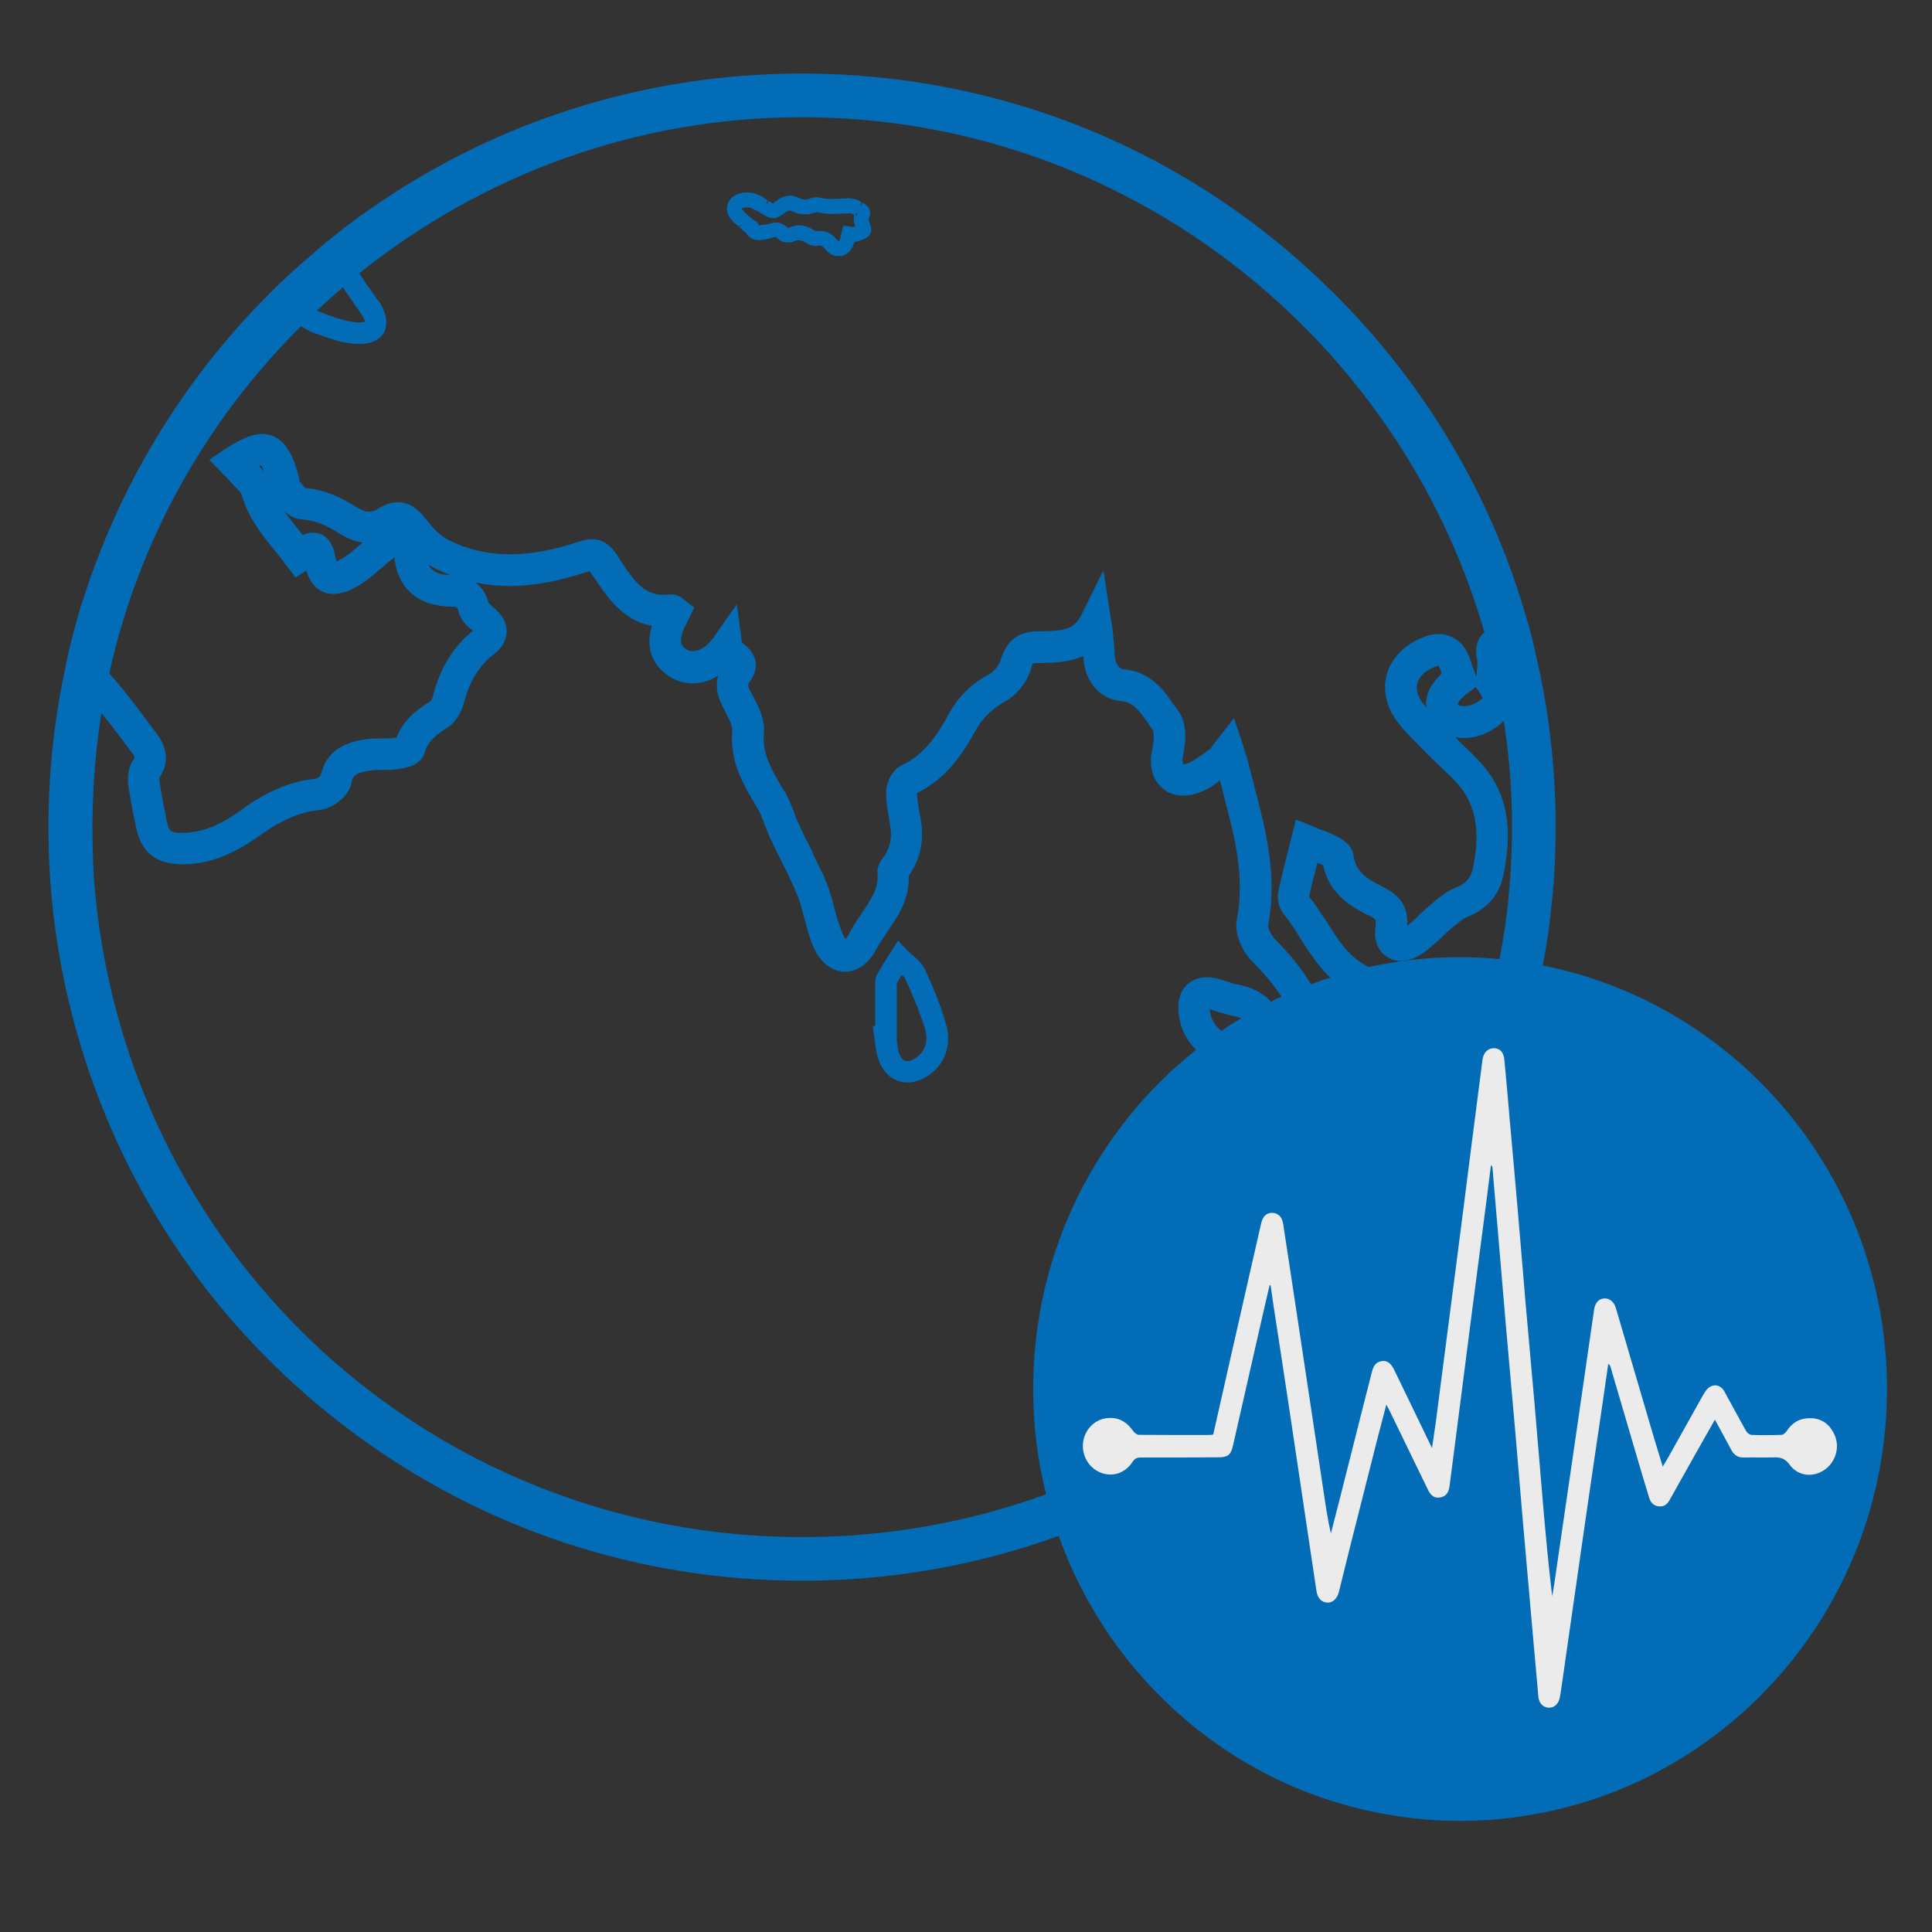
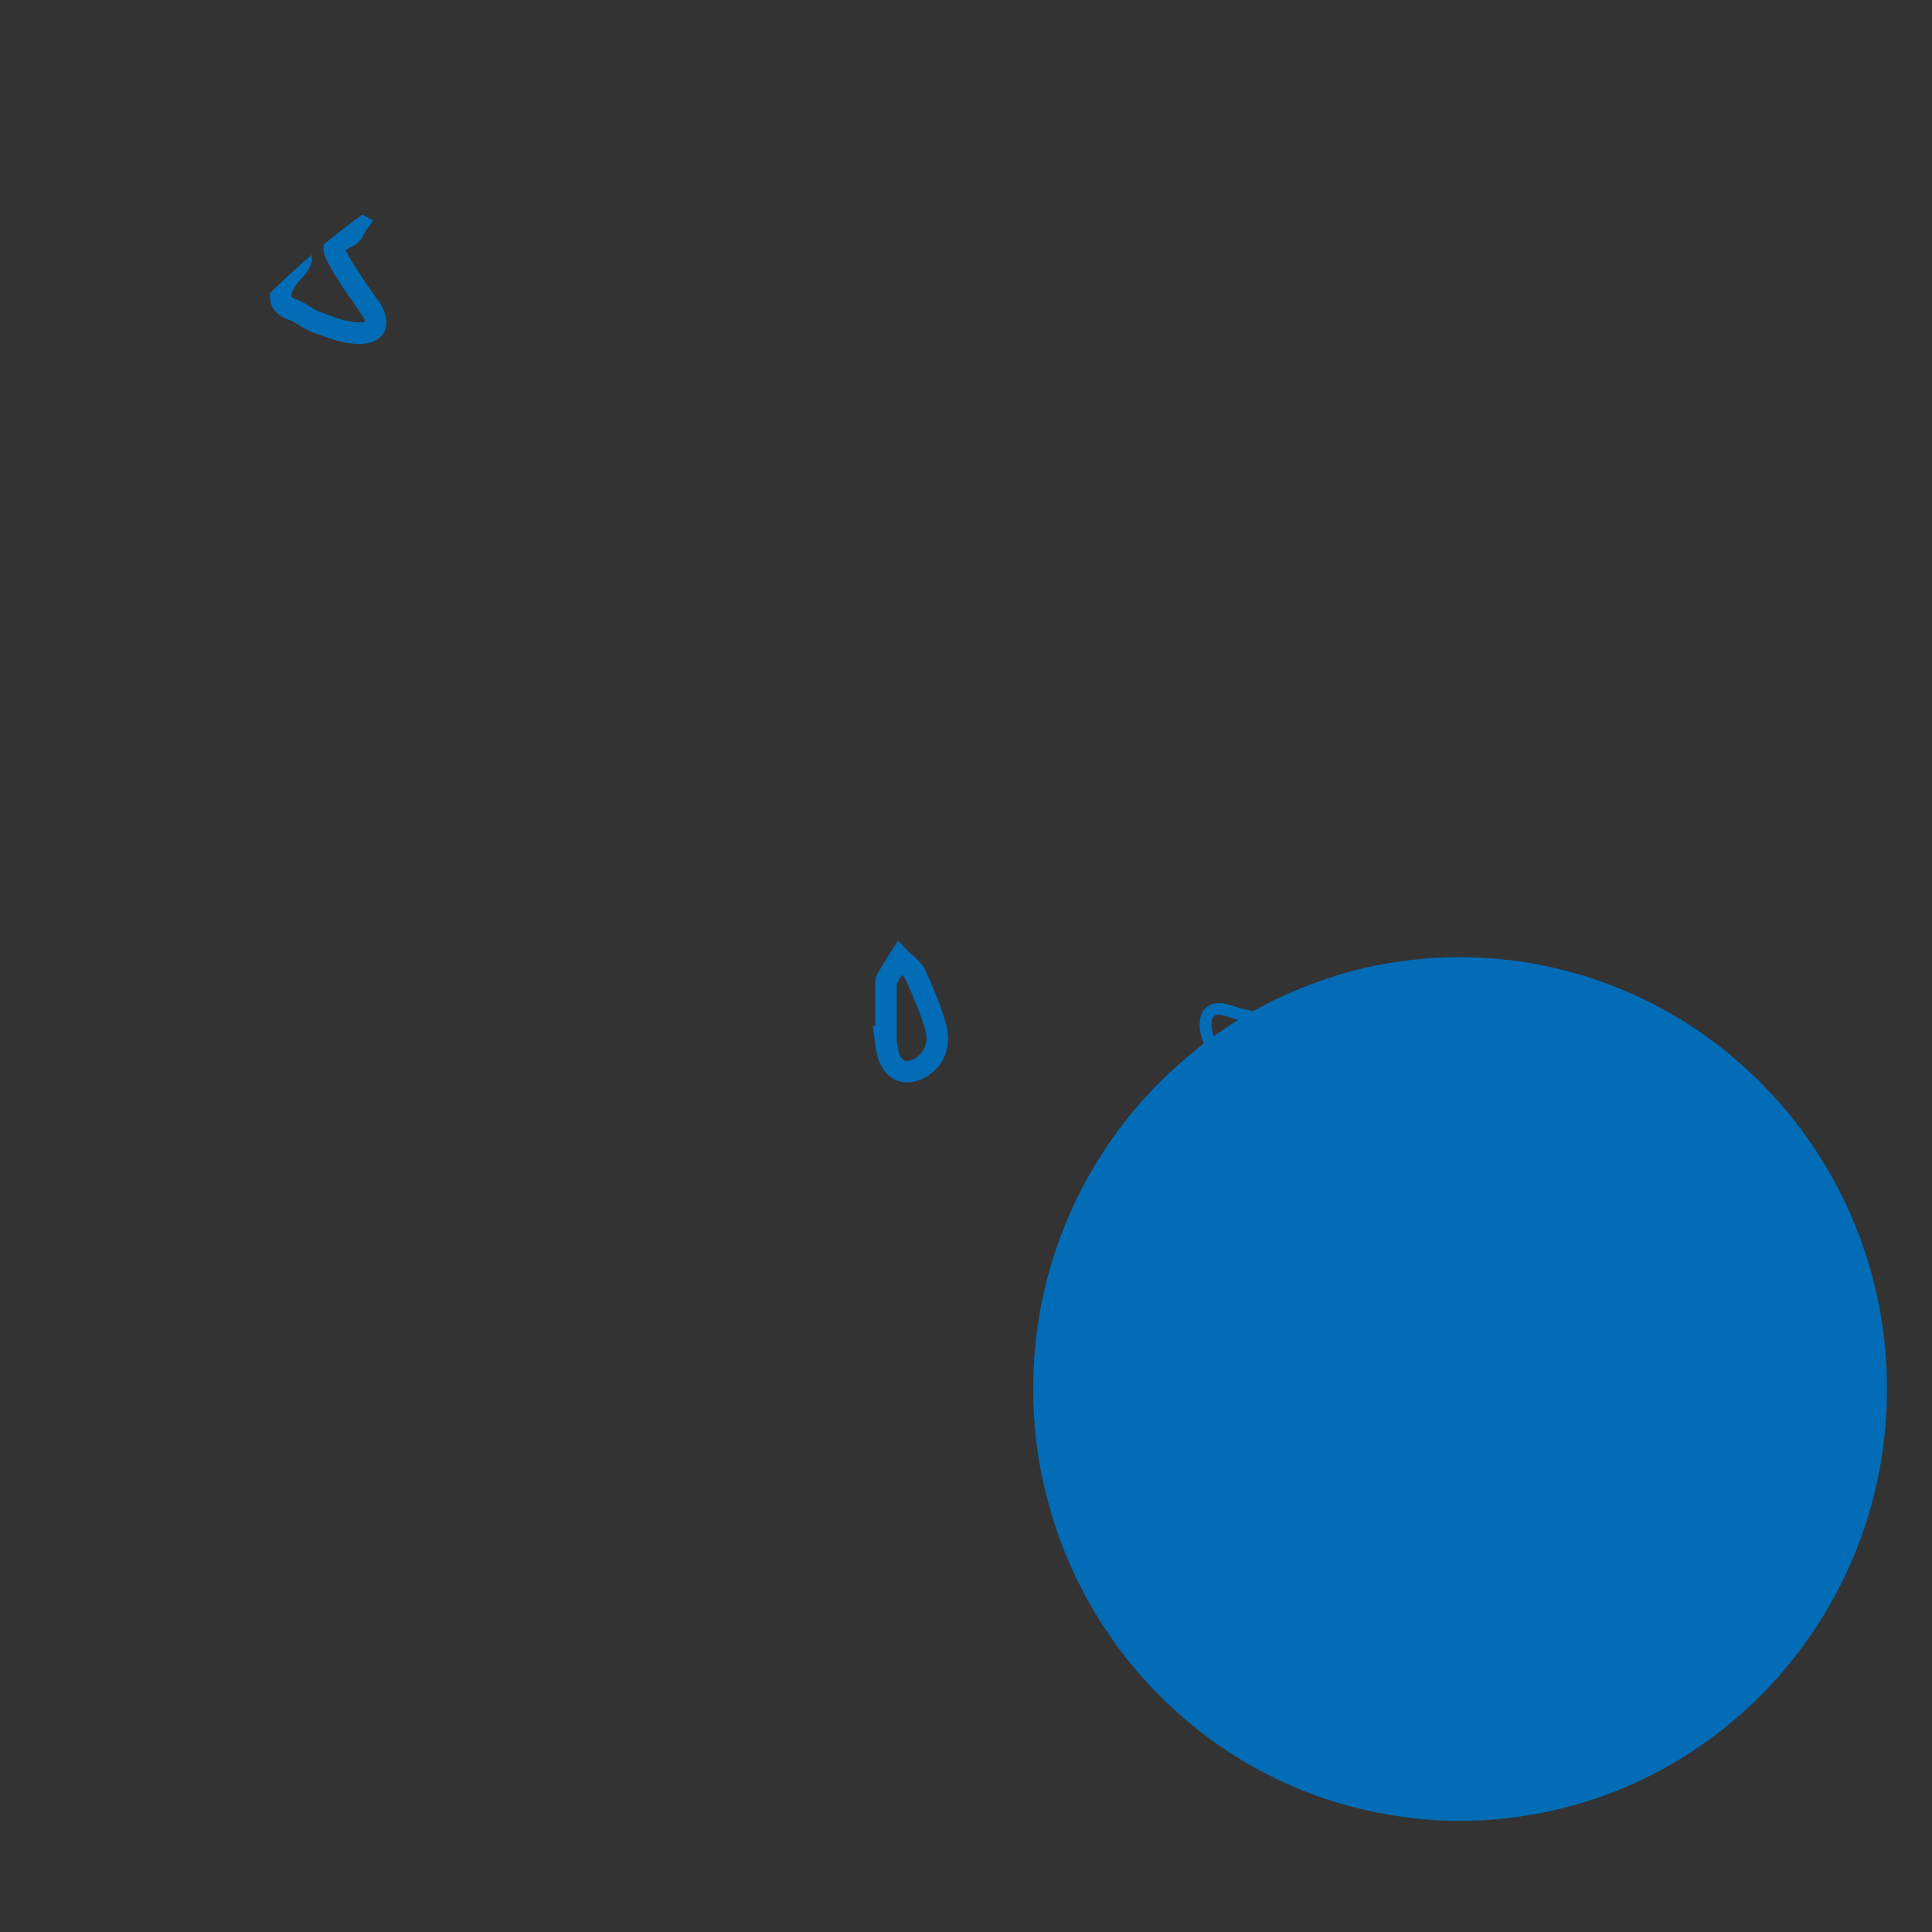
<svg xmlns="http://www.w3.org/2000/svg" version="1.1" id="Layer_1" x="0px" y="0px" viewBox="0 0 300 300" style="enable-background:new 0 0 300 300;" xml:space="preserve">
  <rect x="0" y="0" width="300" height="300" fill="#333333" stroke="none" />
  <style type="text/css">
	.st0{fill:none;}
	.st1{fill:#EBEBEC;}
	.st2{fill:#026CB6;}
	.st3{fill:#FFFFFF;}
</style>
  <g>
-     <path class="st2" d="M215.55,175.62c-0.92-1.28-1.83-2.56-2.93-3.66c-0.24-0.31-0.49-0.55-0.79-0.73   c-2.14-1.95-4.52-3.85-6.71-5.62c-0.12-0.06-0.18-0.18-0.31-0.24c-1.59-1.28-3.24-2.56-4.82-3.91c-1.1-0.92-1.83-1.83-2.2-2.69   c-0.43-0.98-0.98-1.83-1.77-2.5c-0.98-0.98-2.32-1.65-4.09-1.95c-0.61-0.06-1.16-0.31-1.83-0.49c-0.37-0.12-0.79-0.24-1.16-0.37   c-1.83-0.49-2.87,0-3.42,0.49c-0.79,0.67-1.1,1.83-0.98,3.36c0.24,1.83,1.04,3.42,2.38,4.7c0.49,0.49,1.04,0.92,1.65,1.28   c3.78,2.32,6.47,5.8,8.67,11.35c0.12,0.18,0.18,0.37,0.24,0.61c0.31,0.85,0.67,1.89,1.46,2.56c2.26,1.89,3.36,4.39,4.52,7.08   c0.24,0.61,0.49,1.16,0.73,1.71c0.37,0.79,0.73,1.53,1.16,2.26c0.49-0.49,0.92-0.92,1.34-1.4c-0.31-0.49-0.55-1.1-0.85-1.65   c-0.24-0.55-0.43-1.1-0.73-1.65c-1.16-2.75-2.44-5.55-4.94-7.75c-0.43-0.37-0.73-1.1-0.98-1.83c-0.06-0.18-0.18-0.43-0.24-0.61   c-2.38-5.92-5.25-9.71-9.4-12.21c-0.43-0.24-0.79-0.55-1.1-0.79c-1.16-1.1-1.89-2.32-2.08-3.91c-0.06-0.85,0-1.53,0.37-1.77   c0.12-0.12,0.37-0.24,0.73-0.24c0.24,0,0.61,0.06,0.98,0.18c0.37,0.12,0.73,0.24,1.1,0.37c0.67,0.18,1.34,0.43,2.01,0.55   c1.16,0.18,2.08,0.55,2.81,1.04c0.79,0.61,1.34,1.34,1.77,2.32c0.43,1.1,1.34,2.2,2.69,3.3c1.59,1.4,3.24,2.69,4.82,3.97   c2.32,1.89,4.76,3.78,7.02,5.8c1.28,1.16,2.32,2.69,3.36,4.15c0.24,0.31,0.49,0.61,0.73,0.92c0.06,0.18,0.18,0.31,0.31,0.43   c0.37-0.49,0.73-0.98,1.16-1.46v-0.06C215.98,176.23,215.79,175.99,215.55,175.62" />
+     <path class="st2" d="M215.55,175.62c-0.92-1.28-1.83-2.56-2.93-3.66c-0.24-0.31-0.49-0.55-0.79-0.73   c-2.14-1.95-4.52-3.85-6.71-5.62c-0.12-0.06-0.18-0.18-0.31-0.24c-1.59-1.28-3.24-2.56-4.82-3.91c-1.1-0.92-1.83-1.83-2.2-2.69   c-0.98-0.98-2.32-1.65-4.09-1.95c-0.61-0.06-1.16-0.31-1.83-0.49c-0.37-0.12-0.79-0.24-1.16-0.37   c-1.83-0.49-2.87,0-3.42,0.49c-0.79,0.67-1.1,1.83-0.98,3.36c0.24,1.83,1.04,3.42,2.38,4.7c0.49,0.49,1.04,0.92,1.65,1.28   c3.78,2.32,6.47,5.8,8.67,11.35c0.12,0.18,0.18,0.37,0.24,0.61c0.31,0.85,0.67,1.89,1.46,2.56c2.26,1.89,3.36,4.39,4.52,7.08   c0.24,0.61,0.49,1.16,0.73,1.71c0.37,0.79,0.73,1.53,1.16,2.26c0.49-0.49,0.92-0.92,1.34-1.4c-0.31-0.49-0.55-1.1-0.85-1.65   c-0.24-0.55-0.43-1.1-0.73-1.65c-1.16-2.75-2.44-5.55-4.94-7.75c-0.43-0.37-0.73-1.1-0.98-1.83c-0.06-0.18-0.18-0.43-0.24-0.61   c-2.38-5.92-5.25-9.71-9.4-12.21c-0.43-0.24-0.79-0.55-1.1-0.79c-1.16-1.1-1.89-2.32-2.08-3.91c-0.06-0.85,0-1.53,0.37-1.77   c0.12-0.12,0.37-0.24,0.73-0.24c0.24,0,0.61,0.06,0.98,0.18c0.37,0.12,0.73,0.24,1.1,0.37c0.67,0.18,1.34,0.43,2.01,0.55   c1.16,0.18,2.08,0.55,2.81,1.04c0.79,0.61,1.34,1.34,1.77,2.32c0.43,1.1,1.34,2.2,2.69,3.3c1.59,1.4,3.24,2.69,4.82,3.97   c2.32,1.89,4.76,3.78,7.02,5.8c1.28,1.16,2.32,2.69,3.36,4.15c0.24,0.31,0.49,0.61,0.73,0.92c0.06,0.18,0.18,0.31,0.31,0.43   c0.37-0.49,0.73-0.98,1.16-1.46v-0.06C215.98,176.23,215.79,175.99,215.55,175.62" />
    <path class="st2" d="M58.86,46.82l-0.37-0.43c-0.31-0.49-0.61-0.92-0.92-1.34c-0.67-0.92-1.22-1.77-1.77-2.62   c-0.55-0.79-0.98-1.53-1.46-2.32c-0.37-0.61-0.55-1.04-0.67-1.22c0.24-0.18,0.61-0.43,1.34-0.79c0.79-0.43,1.22-1.16,1.53-1.83   c0.12-0.18,0.24-0.37,0.31-0.49l1.1-1.53l-1.71-0.92c-2.01,1.46-3.97,2.99-5.92,4.58c-0.37,1.28,0.37,2.5,1.16,3.91   c0.55,0.92,1.16,1.89,1.77,2.81c0.49,0.73,0.98,1.46,1.53,2.2l0.12,0.24c0.43,0.55,0.79,1.1,1.16,1.65   c0.55,0.73,0.61,1.16,0.61,1.22c-0.06,0.06-0.37,0.12-0.98,0.12c-1.53,0-3.24-0.61-4.94-1.22l-0.92-0.37   c-0.18-0.06-0.37-0.12-0.61-0.24c-0.24-0.12-0.55-0.31-0.85-0.49l-0.24-0.12c-0.61-0.43-1.28-0.85-2.08-1.1   c-0.67-0.24-0.73-0.37-0.79-0.43c0,0-0.06-0.18,0.06-0.61c0.31-0.79,0.85-1.59,1.4-2.14c1.22-1.16,1.83-2.44,1.71-3.78   c-2.2,1.83-4.27,3.78-6.35,5.8c-0.06,0.06-0.06,0.06-0.12,0.12c-0.12,0.79,0,1.46,0.31,2.14c0.49,0.92,1.4,1.65,2.69,2.08   c0.49,0.18,1.04,0.49,1.59,0.85c0.06,0.06,0.12,0.06,0.18,0.12c0.55,0.31,1.22,0.73,2.01,1.04c0.18,0.06,0.37,0.12,0.61,0.18   l0.31,0.12c1.89,0.67,3.91,1.4,6.1,1.4c2.38,0,3.42-0.98,3.91-1.83C60.08,50.61,60.32,49.08,58.86,46.82" />
-     <path class="st2" d="M229.65,108.84c-0.79,0.61-1.89,0.92-2.75,0.79c-0.31-0.06-0.43-0.12-0.49-0.18   c-0.18-0.31,0.43-1.04,1.83-2.08l0.92-0.67l0.49,0.67c0.49,0.79,0.55,0.98,0.55,1.04C230.14,108.48,229.77,108.78,229.65,108.84    M66.55,87.66c0.24,0.18,0.49,0.31,0.79,0.49c0.85,0.43,1.71,0.79,2.62,1.16C68.07,89.25,67.04,88.76,66.55,87.66 M55.87,84.61   c-1.04,0.92-2.08,1.83-3.11,2.32c-0.18,0.12-0.37,0.18-0.49,0.24c-0.06-0.18-0.18-0.49-0.24-0.92c-0.12-0.67-0.55-2.69-2.32-3.36   c-0.37-0.12-0.73-0.18-1.1-0.18c-0.55,0-1.04,0.12-1.59,0.37l-0.61-0.73c-0.73-0.98-1.53-1.95-2.26-2.93   c0.73,0.61,1.59,1.16,2.62,1.22c1.95,0.12,3.72,0.79,6.04,2.26c1.16,0.73,2.32,1.16,3.48,1.34C56.17,84.36,56.05,84.49,55.87,84.61    M40.24,72.4c0.12-0.06,0.24-0.12,0.31-0.12c0.12,0.12,0.24,0.43,0.49,0.98C40.79,72.95,40.48,72.64,40.24,72.4 M221.47,109.82   c-0.31-0.31-0.55-0.67-0.79-0.98c-0.61-0.92-0.79-1.83-0.61-2.69c0.24-0.92,0.92-1.71,2.01-2.26c0.67-0.37,1.1-0.49,1.28-0.55   c0.12,0.18,0.31,0.55,0.49,1.28C221.77,106.58,221.29,108.41,221.47,109.82 M233.49,111.95c1.83-1.83,2.08-4.15,0.61-6.59   l0.06-0.67c0.12-0.85,0.24-1.83,0.06-2.81l0.18-0.06c0.06,0,0.18-0.06,0.37-0.06c1.04-0.24,2.32-0.43,3.6-0.55   c-0.37-1.59-0.73-3.17-1.22-4.76c-1.1,0.12-2.2,0.31-3.36,0.55c-0.31,0.06-0.55,0.12-0.92,0.18c-0.98,0.12-1.77,0.49-2.38,1.04   c-0.24,0.18-0.49,0.43-0.67,0.73c-0.61,0.98-0.79,2.2-0.43,3.6c0.06,0.31,0,0.92-0.06,1.4l-0.06,0.98v0.18l-0.43-1.1   c-0.12-0.24-0.18-0.49-0.24-0.67c-0.67-2.38-1.65-3.78-3.24-4.46c-1.59-0.73-3.3-0.55-5.55,0.61c-2.38,1.28-3.97,3.17-4.52,5.43   c-0.55,2.2-0.06,4.58,1.34,6.65c1.04,1.53,2.38,2.87,3.54,4.03l1.04,1.04c0.92,0.98,1.95,1.89,2.87,2.81l1.4,1.34   c3.6,3.42,4.58,8,3.17,14.28c-0.31,1.34-1.16,2.2-2.69,2.81c-1.28,0.49-2.26,1.28-3.42,2.26c-0.12,0.12-0.24,0.24-0.49,0.43   c-0.37,0.31-0.73,0.61-1.1,0.98l-0.61,0.55c-0.55,0.55-1.16,1.16-1.83,1.65c0.24-3.6-1.83-5.07-4.03-6.17   c-2.38-1.16-3.97-2.38-4.27-4.58c-0.18-1.89-2.01-2.81-2.87-3.24c-0.85-0.43-1.65-0.73-2.56-1.04c-0.18-0.12-0.37-0.18-0.67-0.31   l-2.87-1.16l-1.4,5.55c-0.43,1.77-0.92,3.54-1.28,5.37c-0.31,1.1-0.12,2.69,0.79,3.78c1.04,1.28,1.89,2.62,2.62,3.85   c1.28,1.95,2.62,4.15,4.58,5.98c0.79,0.73,1.71,1.46,2.75,2.08c4.03,2.44,5.01,6.65,5.07,9.77c0,0.67,0,1.34,0.06,1.95v0.98   c0.06,0.67,0.06,1.4,0.06,2.08v0.37c-0.06,0-0.18,0-0.31-0.06c-3.66-1.22-5.98-3.48-6.65-6.47c-0.79-3.48-2.08-6.65-3.97-9.64   c-1.4-2.38-3.24-4.64-5.49-6.9c-0.85-0.85-1.22-2.01-1.16-2.26c1.46-7.63-0.31-14.59-2.08-21.36c-0.37-1.4-0.73-2.81-1.1-4.27   c-0.06-0.24-0.12-0.55-0.24-0.79l-0.31-0.92c0-0.12-0.06-0.24-0.12-0.49l-1.46-4.33l-2.81,3.6l-0.61,0.79   c-0.06,0.12-0.18,0.31-0.24,0.37c-0.37,0.24-0.73,0.49-1.1,0.79c-0.98,0.67-1.89,1.34-2.62,1.53c-0.37,0.06-0.49,0.06-0.49,0.06   c-0.06-0.12-0.18-0.55-0.06-1.28c0.55-2.2,0.67-5.13-0.73-7.02l-0.24-0.37c-0.18-0.18-0.31-0.43-0.43-0.55   c-1.46-2.14-3.48-5.07-7.57-5.49c-1.22-0.06-1.53-1.28-1.59-2.01l-0.12-1.77c-0.12-1.22-0.18-2.56-0.49-4.03l-1.16-7.57l-3.42,6.9   c-1.16,2.38-2.93,2.5-6.29,2.56h-0.73c-3.72,0.12-4.88,2.44-5.55,4.52c-0.18,0.73-0.98,1.71-1.77,2.14   c-2.87,1.59-4.88,3.6-6.35,6.35c-1.71,3.11-3.78,6.23-7.26,7.81c-1.53,0.79-2.38,2.75-2.38,4.21c0,1.65,0.31,3.17,0.55,4.58   l0.06,0.43c0.37,1.83,0.06,3.48-0.92,4.94l-0.18,0.18c-0.37,0.55-0.98,1.4-0.85,2.62c0.18,2.14-0.98,3.85-2.44,5.98l-0.12,0.24   c-0.67,0.92-1.34,1.95-1.89,3.05c-0.24,0.37-0.37,0.61-0.49,0.73c-0.12-0.12-0.24-0.31-0.37-0.61c-0.55-1.22-0.92-2.5-1.34-4.03   l-0.06-0.18c-0.24-1.04-0.55-2.14-0.92-3.17c-0.55-1.59-1.34-3.11-1.95-4.33c-0.24-0.49-0.49-1.04-0.67-1.53   c-0.31-0.61-0.61-1.22-0.92-1.77c-0.37-0.85-0.79-1.65-1.16-2.5c-0.18-0.37-0.31-0.73-0.49-1.16l-0.18-0.55   c-0.43-0.98-0.79-2.08-1.46-3.17l-0.18-0.24c-1.77-2.99-3.3-5.49-2.99-8.79c0.18-2.01-0.73-3.85-1.59-5.49   c-0.18-0.31-0.37-0.67-0.55-1.04c-0.43-0.92-0.31-1.04-0.12-1.34c2.44-3.24-0.18-5.37-1.04-6.04c-0.06-0.06-0.06-0.12-0.12-0.18   l-0.79-5.86l-3.6,5.13c-1.22,1.77-2.93,2.56-4.09,1.95c-0.79-0.49-1.83-1.04,0.18-4.7l0.92-1.89l-1.71-1.28   c-0.24-0.24-1.04-0.85-2.2-0.73c-3.78,0.49-5.43-2.08-7.63-5.37l-0.43-0.73c-2.08-3.11-4.33-2.69-6.23-2.01   c-8,2.62-14.41,2.5-20.14-0.43c-1.04-0.55-2.2-1.65-3.24-3.05c-2.69-3.66-5.55-2.99-7.45-1.77c-1.1,0.73-2.01,0.67-3.3-0.12   c-1.83-1.16-4.58-2.75-8.06-3.05c-0.18-0.12-0.49-0.49-0.85-0.98h-0.06c0-0.06,0-0.12-0.06-0.24c0-0.37-0.12-0.67-0.18-0.98   c-0.73-2.56-1.71-5.01-4.03-5.92c-2.2-0.79-4.46,0.24-7.32,2.08l-2.44,1.65l1.95,2.01c0.12,0.18,0.31,0.31,0.49,0.49l0.24,0.24   c0.18,0.18,0.37,0.43,0.55,0.61c0.31,0.37,0.67,0.73,1.04,1.1c0.18,0.18,0.67,0.67,0.73,0.85c0.98,3.6,3.17,6.35,5.13,8.73   l0.49,0.61c0.43,0.55,0.92,1.16,1.4,1.83l1.4,1.83l1.65-1.1c0.37,1.22,1.04,2.56,2.44,3.24c2.01,0.98,4.21-0.12,4.94-0.49   c1.53-0.79,2.81-1.83,4.03-2.93l0.31-0.24c0.49-0.43,1.04-0.92,1.77-1.46c0.06-0.06,0.12-0.12,0.18-0.18   c0.55,5.01,3.78,7.69,9.28,7.69c0.24,0,0.49,0,0.67,0.67c0.31,1.46,1.46,2.44,2.26,3.05c-3.05,2.44-5.07,5.74-6.17,9.95   c-0.12,0.55-0.31,0.85-0.31,0.92c-2.14,1.34-4.27,2.87-5.37,5.68c-0.12,0.06-0.31,0.06-0.49,0.12c-1.1,0.12-2.44,0-3.85,0.12   c-2.08,0.31-6.35,0.79-7.45,5.68c-0.18,0.18-0.55,0.49-0.67,0.49c-3.97,0.43-7.57,1.89-11.6,4.82c-2.62,1.89-5.55,3.6-9.28,3.6   c-1.77,0-2.01-0.18-2.38-1.89l-0.06-0.37c-0.31-1.53-0.73-3.6-1.04-5.62c-0.06-0.31,0-0.61,0-0.73c1.46-2.14,1.28-4.46-0.43-6.78   c-0.43-0.55-0.85-1.16-1.34-1.77l-0.49-0.67c-1.71-2.26-3.42-4.58-5.37-6.71c-0.06-0.06-0.12-0.18-0.18-0.24   c-2.38-2.62-3.72-5.55-4.03-8.91c-0.06-0.61-0.12-1.16-0.31-1.71c-0.92,3.11-1.77,6.29-2.44,9.46c0.85,1.65,1.95,3.24,3.36,4.76   c0.79,0.79,1.53,1.65,2.2,2.56c1.04,1.28,2.08,2.62,2.99,3.85l1.77,2.38c0.49,0.67,0.43,0.73,0.24,1.04   c-1.04,1.4-0.92,3.24-0.79,4.15c0.31,2.01,0.67,4.03,1.1,5.86l0.06,0.37c0.79,4.03,2.99,5.8,7.26,5.86c4.94,0,8.85-2.26,12.03-4.52   c3.36-2.38,6.17-3.6,9.22-3.91c1.89-0.18,4.52-2.01,4.94-4.15c0.24-1.22,0.55-1.65,3.24-2.01c0.49-0.06,1.04-0.06,1.59-0.06   c0.79,0,1.46,0,2.32-0.12c2.5-0.31,3.85-1.16,4.21-2.56c0.55-1.83,1.83-2.81,3.66-3.97c1.46-0.98,2.14-2.75,2.44-3.72   c0.85-3.36,2.38-5.86,4.7-7.63c1.22-0.92,1.89-2.08,1.95-3.42c0.06-1.34-0.61-2.62-2.01-3.78l-0.12-0.12   c-0.37-0.31-0.55-0.49-0.67-0.61c-0.31-1.34-1.04-2.38-2.01-3.17c5.19,1.1,10.8,0.49,17.27-1.65c0.12-0.06,0.31-0.06,0.43-0.12   c0.06,0.06,0.12,0.12,0.18,0.24l0.49,0.73c2.01,2.99,4.46,6.71,8.97,7.51c-0.98,3.48,0.06,6.29,3.05,8.06   c2.26,1.28,4.88,1.16,7.26-0.31c-0.49,1.77,0,3.3,0.55,4.46c0.18,0.37,0.37,0.79,0.61,1.22c0.43,0.85,1.1,2.2,1.04,2.81   c-0.43,4.88,1.71,8.42,3.72,11.78l0.18,0.31c0.43,0.73,0.79,1.53,1.1,2.5l0.24,0.55c0.12,0.37,0.31,0.79,0.49,1.28   c0.24,0.49,0.49,0.92,0.67,1.4l2.2,4.46c0.61,1.28,1.22,2.56,1.71,3.85c0.37,1.04,0.61,2.14,0.85,2.99l0.18,0.61   c0.37,1.4,0.73,2.81,1.4,4.21c1.53,3.17,3.85,3.54,4.76,3.54c1.95,0,3.78-1.34,4.88-3.54c0.43-0.79,0.98-1.59,1.59-2.5l0.18-0.31   c1.59-2.26,3.36-4.88,3.24-8.48l0.18-0.31c1.71-2.56,2.26-5.49,1.65-8.73c-0.24-1.22-0.49-2.62-0.55-3.85c0.06,0,0.06,0,0.06-0.06   c4.46-2.2,6.96-5.92,9.03-9.64c1.04-1.89,2.44-3.3,4.46-4.46c1.89-0.98,3.6-3.11,4.15-5.13c0.24-0.92,0.24-0.92,0.85-0.92h0.79   c2.08-0.06,4.33-0.12,6.47-1.1l0.06,0.61c0.37,3.6,2.62,6.1,5.92,6.41c1.83,0.18,2.81,1.59,4.03,3.3c0.24,0.43,0.49,0.79,0.79,1.16   c0.12,0.18,0.31,1.34-0.06,2.99c-0.55,2.32-0.06,4.46,1.28,5.8c1.28,1.28,3.05,1.71,5.07,1.22c1.65-0.37,3.11-1.34,4.15-2.14   c0.24,0.79,0.43,1.59,0.61,2.38c1.71,6.47,3.3,12.64,2.01,19.17c-0.43,2.32,0.92,5.13,2.5,6.65c1.77,1.77,3.24,3.54,4.46,5.37   c1.28,2.08,2.32,4.21,3.05,6.47c-0.37-0.31-0.79-0.61-1.16-0.92c-0.85-0.73-1.46-1.53-1.77-2.08c-0.43-1.04-0.98-1.95-1.77-2.69   c-1.22-1.4-2.99-2.26-5.19-2.69c-0.43-0.06-0.79-0.18-1.34-0.37l-0.79-0.24c-0.24-0.06-0.49-0.18-0.73-0.24   c-2.69-0.73-4.15,0.18-4.82,0.73c-1.22,1.04-1.71,2.62-1.46,4.76c0.24,2.14,1.16,3.97,2.69,5.49c0.55,0.61,1.22,1.16,2.01,1.65   c3.48,2.08,5.98,5.37,8.06,10.56l0.06,0.18c0.06,0.18,0.12,0.31,0.18,0.43c0.37,0.98,0.85,2.26,1.89,3.17   c1.95,1.65,2.99,4.03,4.09,6.53c0.12,0.37,0.31,0.73,0.49,1.1l0.31,0.67c0.37,0.79,0.73,1.59,1.16,2.32l0.98,1.71l1.4-1.34l1.4-1.4   l0.73-0.79l-0.49-0.98c-0.18-0.31-0.31-0.61-0.43-0.92l-0.37-0.67c-0.12-0.24-0.18-0.49-0.31-0.73c-0.12-0.31-0.31-0.61-0.43-0.92   c-1.28-2.93-2.56-5.92-5.37-8.3c-0.06-0.06-0.24-0.37-0.55-1.28l-0.24-0.55c-2.5-6.23-5.55-10.25-10.01-12.94   c-0.24-0.12-0.43-0.31-0.61-0.43c-1.1-0.85-1.65-1.89-1.83-3.17v-0.18h0.06l1.1,0.37c0.79,0.24,1.53,0.43,2.26,0.61   c0.55,0.12,1.04,0.24,1.46,0.43c0.92,0.37,1.53,0.98,1.95,2.01c0.49,1.28,1.53,2.56,3.11,3.85c1.59,1.4,3.3,2.75,4.88,4.03   c2.5,2.01,4.7,3.78,6.9,5.68c1.16,1.04,2.14,2.44,3.17,3.91l0.18,0.31c0.18,0.24,0.43,0.55,0.49,0.55   c0.06,0.18,0.18,0.37,0.37,0.61l1.16,1.46l1.22-1.46c0.43-0.49,0.79-1.04,1.22-1.59l0.31-0.43v-0.98l-0.55-0.79   c-0.12-0.12-0.24-0.31-0.37-0.49l-0.18-0.18c-0.12-0.24-0.31-0.49-0.49-0.73c0.49-0.12,0.92-0.37,1.28-0.67   c1.28-0.85,1.95-2.38,1.95-4.52c0-0.73,0-1.46-0.06-2.26l-0.06-1.46v-1.34c-0.18-5.98-2.5-10.56-6.71-13.43   c-0.24-0.18-0.49-0.31-0.73-0.49c-2.56-1.46-4.03-3.85-5.8-6.65c-0.85-1.28-1.71-2.62-2.69-3.85c0.37-1.71,0.79-3.36,1.28-5.13   v-0.12c0.18,0.06,0.37,0.12,0.49,0.18c0.18,0.12,0.31,0.18,0.43,0.24c0.85,4.21,4.09,6.29,6.78,7.63c1.46,0.67,1.46,0.73,1.34,1.83   c-0.43,2.99,1.1,4.33,1.77,4.7c0.85,0.61,2.62,1.28,5.25-0.31c1.04-0.67,1.95-1.53,2.87-2.32l0.67-0.67   c0.31-0.31,0.61-0.61,1.04-0.92c0.18-0.18,0.37-0.37,0.73-0.61c0.61-0.49,1.22-1.04,1.77-1.28c3.05-1.16,5.01-3.3,5.68-6.23   c1.83-8.18,0.43-14.16-4.46-18.8c-0.49-0.55-0.98-0.98-1.46-1.46c-0.49-0.43-0.98-0.92-1.46-1.46c2.14,0.37,4.52-0.18,6.47-1.65   C232.88,112.56,233.19,112.26,233.49,111.95" />
-     <path class="st2" d="M132.96,33.52c0,0-0.06-0.06-0.12-0.18l0.43-0.55L132.96,33.52z M132.59,35.23h-0.18c-0.12,0-0.24,0-0.43-0.06   l-1.04-0.12l-0.37,1.46c-0.06,0.24-0.06,0.43-0.12,0.61c-0.12,0.24-0.24,0.37-0.24,0.37l-0.18-0.18c-0.55-0.67-1.4-1.46-2.62-1.46   c-0.24,0-0.43,0-0.67,0.06c-0.12,0-0.37-0.18-0.49-0.24c-0.49-0.31-2.01-1.22-3.85-0.24c-0.85-0.85-1.83-1.1-2.99-0.67   c-0.43,0.12-0.92,0.18-1.34,0.18c-0.12,0.06-0.18,0.06-0.24,0.06c-0.18-0.55-0.61-0.73-0.92-0.92c-0.18-0.18-0.43-0.37-0.61-0.49   c-0.43-0.37-0.85-0.79-1.16-1.16c0,0,0.12-0.12,0.31-0.18c0.12-0.06,0.31-0.06,0.49-0.06c0.31,0,0.67,0.06,1.22,0.37   c0.31,0.12,0.55,0.24,0.92,0.49c1.77,1.16,2.32,1.1,3.97-0.12c0.49-0.37,0.67-0.24,0.92-0.12c1.16,0.55,2.44,0.67,3.78,0.12   c1.46,0.37,2.81,0.31,4.09,0.24l1.1-0.06c0.12,0,0.43,0.12,0.73,0.24c-0.18,0.55-0.06,1.04,0,1.4c0.06,0.18,0.12,0.31,0.12,0.43   C132.72,35.23,132.65,35.23,132.59,35.23 M135.04,34.62c-0.06-0.12-0.12-0.24-0.12-0.43c0,0-0.06-0.06-0.06-0.12   c0.31-0.61,0.31-1.1,0.18-1.4c-0.18-0.55-0.55-0.92-1.1-1.22l-0.37,0.67l0.18-0.79c-0.49-0.24-1.04-0.49-1.89-0.55   c-0.37,0-0.79,0.06-1.22,0.06c-1.22,0.06-2.38,0.12-3.48-0.18c-0.49-0.12-0.98,0.06-1.28,0.12c-0.67,0.31-1.28,0.24-1.89-0.06   c-1.04-0.55-2.26-0.43-3.36,0.43c-0.31,0.18-0.55,0.37-0.55,0.49c-0.06-0.06-0.43-0.24-0.73-0.43l-0.37,0.61l0.18-0.73   c-0.31-0.18-0.61-0.43-0.92-0.61c-0.49-0.24-1.95-0.98-3.6-0.37c-0.85,0.31-1.46,0.92-1.65,1.59c-0.24,0.67-0.12,1.34,0.24,1.95   c0.43,0.67,0.98,1.1,1.46,1.53l0.61-0.43l-0.49,0.55c0.18,0.12,0.37,0.31,0.55,0.49c0.12,0.12,0.24,0.18,0.43,0.31   c0.37,0.67,1.16,1.34,2.56,1.16c0.49-0.06,1.1-0.18,1.65-0.37c0.49-0.12,0.55-0.06,0.79,0.18c0.61,0.61,1.83,0.79,2.56,0.37   c0.49-0.18,0.92-0.24,1.71,0.18c0.55,0.37,1.22,0.67,1.89,0.55c0.49-0.12,0.73-0.06,1.28,0.61c0.55,0.67,1.22,0.98,1.95,0.98h0.43   c0.92-0.18,1.65-0.85,1.95-1.89c0.06-0.06,0.06-0.18,0.12-0.31h0.18l0.31-0.12c0.55-0.12,1.22-0.31,1.77-0.85l0.12-0.18   C135.46,35.78,135.22,35.1,135.04,34.62" />
    <path class="st2" d="M142.3,164.2c-0.67,0.49-1.34,0.67-1.83,0.49c-0.43-0.18-0.79-0.73-0.98-1.53c-0.12-0.37-0.12-0.73-0.18-1.16   l-0.06-0.24v-9.03c0.24-0.49,0.49-0.92,0.79-1.34c0.31,0.24,0.49,0.49,0.61,0.79c1.22,2.62,2.26,5.19,2.99,7.57   C144.19,161.58,143.7,163.23,142.3,164.2 M146.82,158.77c-0.67-2.38-1.71-5.01-3.11-8.06c-0.43-0.98-1.16-1.59-1.83-2.26   l-0.43-0.31c-0.18-0.18-0.37-0.37-0.55-0.55l-1.46-1.53l-1.71,2.69c-0.49,0.79-0.98,1.59-1.46,2.44c-0.37,0.61-0.37,1.22-0.37,1.59   v6.53h-0.37l0.24,1.95c0.06,0.18,0.06,0.37,0.12,0.73c0.06,0.67,0.18,1.34,0.37,2.01c0.49,1.89,1.59,3.24,3.05,3.78   c0.43,0.18,0.98,0.31,1.59,0.31c1.1,0,2.26-0.43,3.36-1.16C146.88,165.12,147.85,162.01,146.82,158.77" />
-     <path class="st2" d="M181.67,222.8h6.29c0.12,0,0.24-0.06,0.43-0.06c0.37-1.71,0.79-3.42,1.16-5.13   C186.98,219.45,184.36,221.22,181.67,222.8 M181.67,222.8h6.29c0.12,0,0.24-0.06,0.43-0.06c0.37-1.71,0.79-3.42,1.16-5.13   C186.98,219.45,184.36,221.22,181.67,222.8 M181.67,222.8h6.29c0.12,0,0.24-0.06,0.43-0.06c0.37-1.71,0.79-3.42,1.16-5.13   C186.98,219.45,184.36,221.22,181.67,222.8 M181.67,222.8h6.29c0.12,0,0.24-0.06,0.43-0.06c0.37-1.71,0.79-3.42,1.16-5.13   C186.98,219.45,184.36,221.22,181.67,222.8 M181.67,222.8h6.29c0.12,0,0.24-0.06,0.43-0.06c0.37-1.71,0.79-3.42,1.16-5.13   C186.98,219.45,184.36,221.22,181.67,222.8 M229.53,162.07c-5.62,17.52-15.26,32.84-27.71,45.05c-0.98,0.98-1.95,1.95-2.93,2.87   c-1.65,1.53-3.36,2.99-5.13,4.39c-1.4,1.1-2.81,2.2-4.21,3.24c-2.56,1.83-5.19,3.6-7.87,5.19c-3.48,2.14-7.14,4.03-10.87,5.8   c-2.69,1.22-5.49,2.38-8.36,3.42c-11.9,4.33-24.66,6.65-37.91,6.65c-48.1,0-90.28-30.76-104.99-76.61   c-2.69-8.48-4.39-17.34-5.01-26.31c-0.12-2.38-0.18-4.88-0.18-7.32v-0.85c0.06-5.74,0.49-11.35,1.4-16.91   c0.37-2.08,0.73-4.09,1.22-6.17c4.58-20.75,15.14-39.31,29.73-53.84c0.73-0.85,1.59-1.71,2.5-2.44c1.34-1.28,2.69-2.5,4.03-3.6   c0.85-0.79,1.71-1.46,2.56-2.2C74.67,27.29,98.59,18.2,124.54,18.2c50.05,0,92.72,33.94,105.97,80.02   c1.28,4.46,2.32,9.03,2.99,13.73c0.79,4.94,1.22,10.07,1.28,15.2v1.28c0,4.09-0.24,8.24-0.67,12.27c-0.31,2.75-0.73,5.49-1.28,8.24   C232.03,153.4,230.87,157.73,229.53,162.07 M238.38,101.21c-0.37-1.59-0.73-3.17-1.22-4.76c-5.43-19.23-15.75-36.81-30.34-51.21   c-22.04-21.85-51.27-33.82-82.28-33.82c-24.84,0-48.53,7.69-68.3,21.91c-2.01,1.46-3.97,2.99-5.92,4.58   c-0.67,0.55-1.28,1.04-1.89,1.65c-2.2,1.83-4.27,3.78-6.35,5.8c-0.06,0.06-0.06,0.06-0.12,0.12c-13.8,13.73-23.68,30.34-29.3,48.41   c-0.92,3.11-1.77,6.29-2.44,9.46c-1.71,7.81-2.62,15.93-2.69,24.11v0.98c0,2.62,0.06,5.25,0.24,7.75   c0.61,9.52,2.44,18.92,5.31,27.96c7.51,23.44,21.97,43.64,41.81,58.35c20.27,15.02,44.38,22.95,69.65,22.95   c13.8,0,27.22-2.38,39.86-6.96c8.55-3.05,16.66-7.14,24.36-12.21c0.92-0.61,1.83-1.22,2.69-1.77v-0.06   c0.92-0.61,1.83-1.28,2.75-1.95c2.01-1.53,3.97-3.05,5.86-4.7c1.04-0.79,2.01-1.65,2.99-2.56c10.07-9.1,18.43-19.78,24.72-31.68   c0-0.06,0-0.06,0.06-0.12c2.38-4.39,4.46-9.03,6.23-13.67v-0.12c0.73-1.83,1.34-3.66,1.95-5.49c1.53-4.64,2.69-9.4,3.54-14.22   c0.55-2.81,0.98-5.62,1.28-8.48c0.49-4.27,0.73-8.67,0.73-13v-1.46C241.43,118.18,240.39,109.57,238.38,101.21 M181.67,222.8h6.29   c0.12,0,0.24-0.06,0.43-0.06c0.37-1.71,0.79-3.42,1.16-5.13C186.98,219.45,184.36,221.22,181.67,222.8 M181.67,222.8h6.29   c0.12,0,0.24-0.06,0.43-0.06c0.37-1.71,0.79-3.42,1.16-5.13C186.98,219.45,184.36,221.22,181.67,222.8 M181.67,222.8h6.29   c0.12,0,0.24-0.06,0.43-0.06c0.37-1.71,0.79-3.42,1.16-5.13C186.98,219.45,184.36,221.22,181.67,222.8 M181.67,222.8h6.29   c0.12,0,0.24-0.06,0.43-0.06c0.37-1.71,0.79-3.42,1.16-5.13C186.98,219.45,184.36,221.22,181.67,222.8" />
    <path class="st2" d="M293.01,215.66c0,33.08-23.68,60.55-54.75,66.05c-3.72,0.67-7.57,1.04-11.54,1.04   c-3.97,0-7.81-0.37-11.54-1.04c-23.56-4.15-42.85-20.94-50.79-43.22c-0.79-2.14-1.4-4.27-1.95-6.47   c-1.34-5.25-2.01-10.68-2.01-16.36c0-21.36,9.89-40.41,25.33-52.68c0.37-0.31,0.73-0.61,1.16-0.98c0.49-0.31,1.04-0.73,1.53-1.04   c0.43-0.37,0.85-0.67,1.28-0.92c0.98-0.73,2.01-1.34,3.05-1.95c0.49-0.31,1.04-0.61,1.59-0.92c0.55-0.37,1.1-0.67,1.65-0.92   c0.43-0.24,0.92-0.49,1.4-0.73c0.55-0.31,1.1-0.55,1.65-0.79c1.46-0.67,2.99-1.34,4.52-1.89c0.98-0.37,1.95-0.73,2.99-1.04   c1.95-0.67,3.97-1.22,5.98-1.65c4.58-0.98,9.28-1.53,14.16-1.53c2.08,0,4.09,0.12,6.1,0.31c2.26,0.18,4.52,0.49,6.71,0.98   C270,155.96,293.01,183.13,293.01,215.66" />
-     <path class="st1" d="M197.14,199.57c-0.37,1.6-0.74,3.19-1.11,4.8c-1.54,6.72-3.06,13.44-4.59,20.17   c-0.31,1.32-0.75,1.73-2.09,1.75c-4.06,0.03-8.13,0.04-12.2,0.03c-0.58-0.01-0.95,0.15-1.3,0.69c-1.15,1.77-3.11,2.39-4.96,1.65   c-1.79-0.71-2.91-2.59-2.72-4.57c0.18-1.95,1.66-3.6,3.6-3.87c1.71-0.24,3.09,0.45,4.13,1.91c0.21,0.29,0.59,0.66,0.9,0.67   c3.71,0.04,7.42,0.02,11.13,0.02c0.14,0,0.29-0.04,0.46-0.07c0.84-3.73,1.68-7.45,2.52-11.16c1.61-7.08,3.22-14.16,4.83-21.24   c0.04-0.18,0.08-0.35,0.13-0.54c0.27-1.01,0.87-1.52,1.76-1.48c0.84,0.04,1.46,0.67,1.61,1.66c0.42,2.69,0.83,5.37,1.23,8.06   c0.86,5.68,1.72,11.36,2.57,17.04c0.85,5.68,1.71,11.35,2.56,17.03c0.3,2,0.6,3.98,1.06,5.99c0.45-1.71,0.89-3.42,1.32-5.14   c1.12-4.44,2.24-8.87,3.36-13.3c0.56-2.19,1.12-4.38,1.67-6.57c0.22-0.89,0.57-1.62,1.56-1.75c0.88-0.12,1.43,0.34,1.98,1.48   c1.89,3.93,3.8,7.86,5.81,12.02c0.22-1.5,0.42-2.75,0.59-4.02c1.06-8.12,2.11-16.24,3.16-24.36c0.78-6.01,1.54-12.01,2.3-18.01   c0.6-4.63,1.2-9.27,1.79-13.91c0.14-1.06,0.81-1.76,1.7-1.79c0.93-0.03,1.58,0.58,1.69,1.73c0.31,3.13,0.57,6.27,0.84,9.41   c0.4,4.5,0.82,9.02,1.2,13.52c0.45,5.08,0.85,10.18,1.29,15.26c0.44,5.05,0.92,10.11,1.35,15.16c0.45,5.12,0.86,10.24,1.3,15.36   c0.42,4.86,0.86,9.74,1.45,14.64c0.11-0.62,0.23-1.24,0.32-1.86c1.04-7.13,2.08-14.27,3.12-21.39c1.03-7.08,2.04-14.15,3.07-21.22   c0.15-1.04,0.7-1.68,1.52-1.75c0.85-0.07,1.56,0.49,1.86,1.49c1.98,6.76,3.97,13.51,5.95,20.26c0.42,1.39,0.85,2.78,1.33,4.36   c0.37-0.62,0.66-1.09,0.93-1.57c1.76-3.14,3.52-6.3,5.28-9.44c0.21-0.37,0.43-0.74,0.71-1.04c0.81-0.86,2.04-0.71,2.62,0.33   c1.15,2.06,2.25,4.16,3.41,6.21c0.16,0.28,0.54,0.57,0.84,0.59c1.55,0.05,3.12,0.05,4.68-0.01c0.29-0.01,0.63-0.37,0.82-0.64   c0.93-1.43,2.26-2.03,3.87-1.94c1.61,0.09,2.77,0.99,3.47,2.47c0.93,1.94,0.26,4.3-1.48,5.52c-1.81,1.26-4.12,1.04-5.46-0.79   c-0.7-0.96-1.43-1.16-2.45-1.12c-1.56,0.05-3.13-0.01-4.68,0.02c-0.9,0.02-1.5-0.4-1.92-1.19c-0.81-1.53-1.64-3.03-2.54-4.69   c-1.07,1.87-2.06,3.62-3.05,5.38c-1.34,2.37-2.67,4.76-4,7.13c-0.35,0.63-0.85,1.03-1.58,0.96c-0.79-0.06-1.32-0.51-1.56-1.28   c-0.58-1.86-1.12-3.74-1.68-5.6c-1.45-4.94-2.91-9.88-4.35-14.81c-0.05-0.16-0.13-0.31-0.34-0.45c-0.31,2.13-0.61,4.26-0.92,6.39   c-0.82,5.55-1.65,11.12-2.45,16.68c-1.32,9.13-2.62,18.26-3.93,27.39c-0.07,0.48-0.14,0.97-0.24,1.44c-0.22,0.98-0.9,1.54-1.74,1.5   c-0.84-0.05-1.48-0.72-1.57-1.68c-0.3-3.26-0.58-6.52-0.87-9.77c-0.52-5.91-1.05-11.82-1.56-17.73c-0.37-4.29-0.72-8.59-1.09-12.89   c-0.51-5.85-1.04-11.7-1.55-17.54c-0.38-4.35-0.74-8.71-1.11-13.07c-0.32-3.72-0.63-7.43-0.95-11.15   c-0.01-0.15-0.06-0.28-0.23-0.42c-0.24,1.94-0.49,3.88-0.74,5.82c-0.74,5.7-1.49,11.38-2.23,17.09c-0.61,4.76-1.22,9.51-1.83,14.27   c-0.54,4.21-1.08,8.42-1.63,12.64c-0.11,0.89-0.46,1.58-1.39,1.77c-0.86,0.18-1.48-0.18-1.96-1.17c-2.01-4.12-4.01-8.24-6.01-12.37   c-0.12-0.24-0.24-0.46-0.46-0.87c-0.51,1.98-0.99,3.78-1.46,5.59c-1.37,5.38-2.72,10.76-4.08,16.14c-0.62,2.43-1.2,4.86-1.81,7.29   c-0.28,1.14-0.98,1.79-1.86,1.73c-0.9-0.07-1.48-0.71-1.65-1.85c-1.37-9.18-2.73-18.37-4.11-27.55   c-0.83-5.56-1.69-11.11-2.54-16.67c-0.15-1.05-0.31-2.11-0.46-3.16C197.25,199.56,197.19,199.56,197.14,199.57" />
  </g>
</svg>